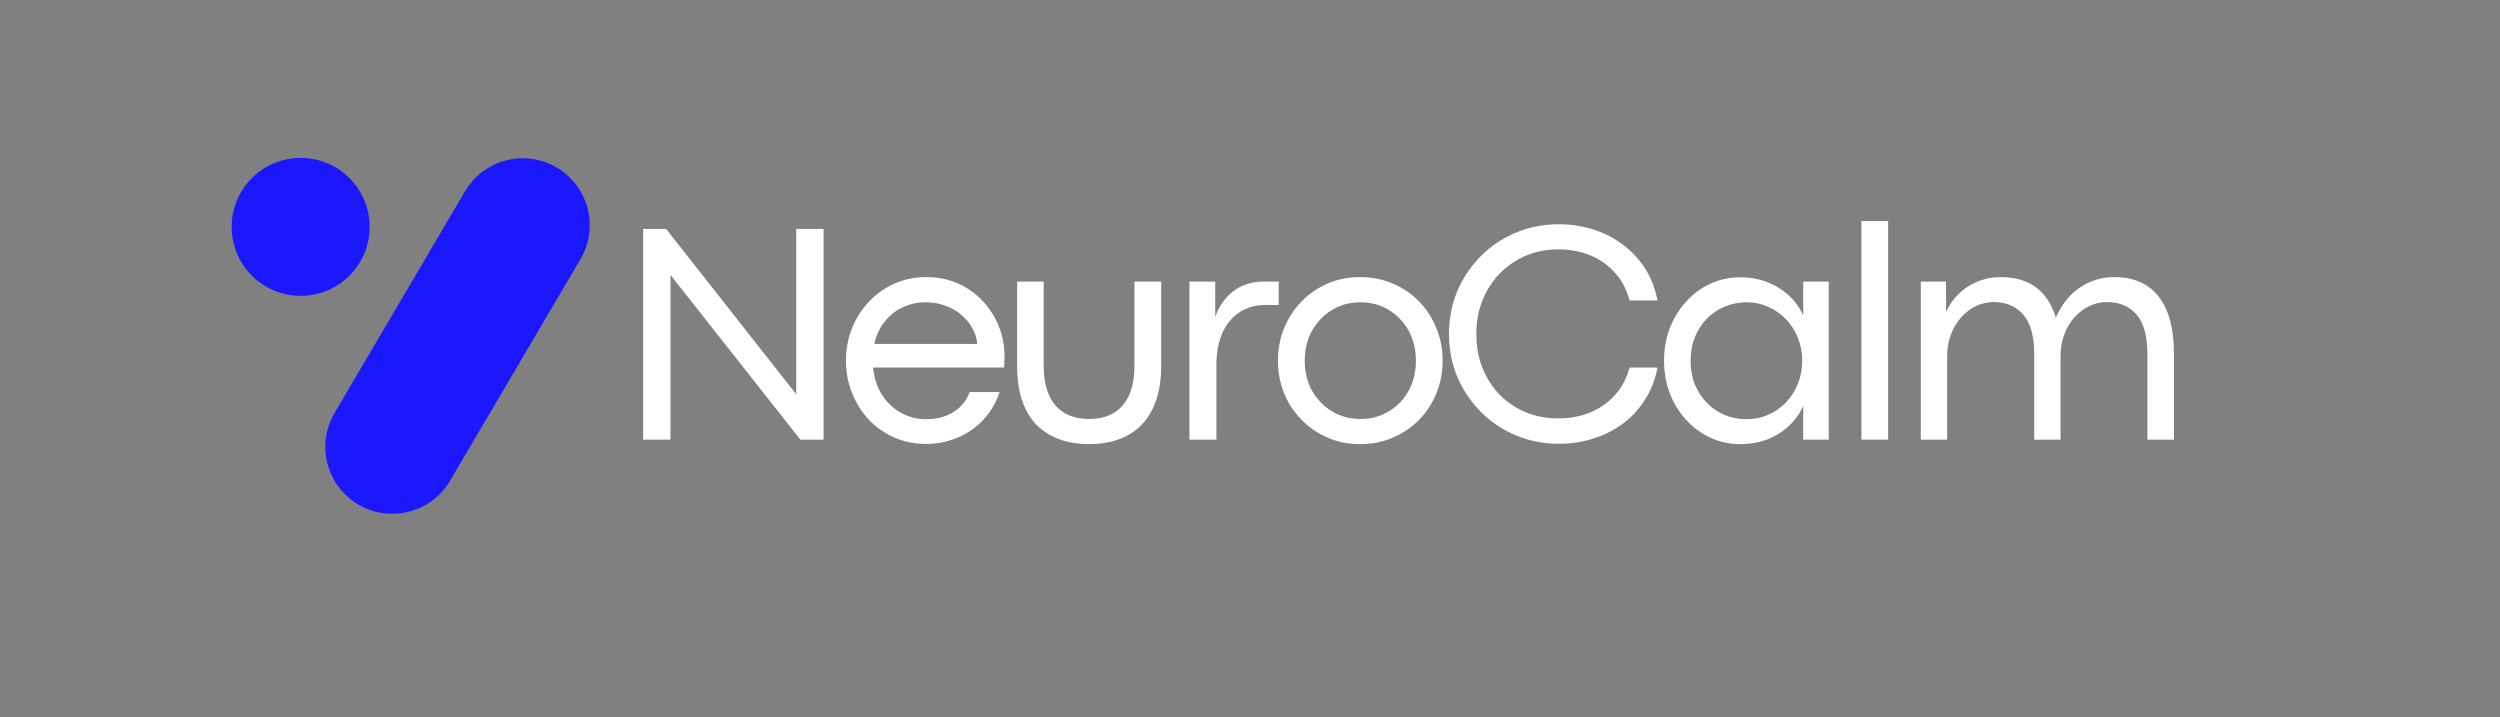
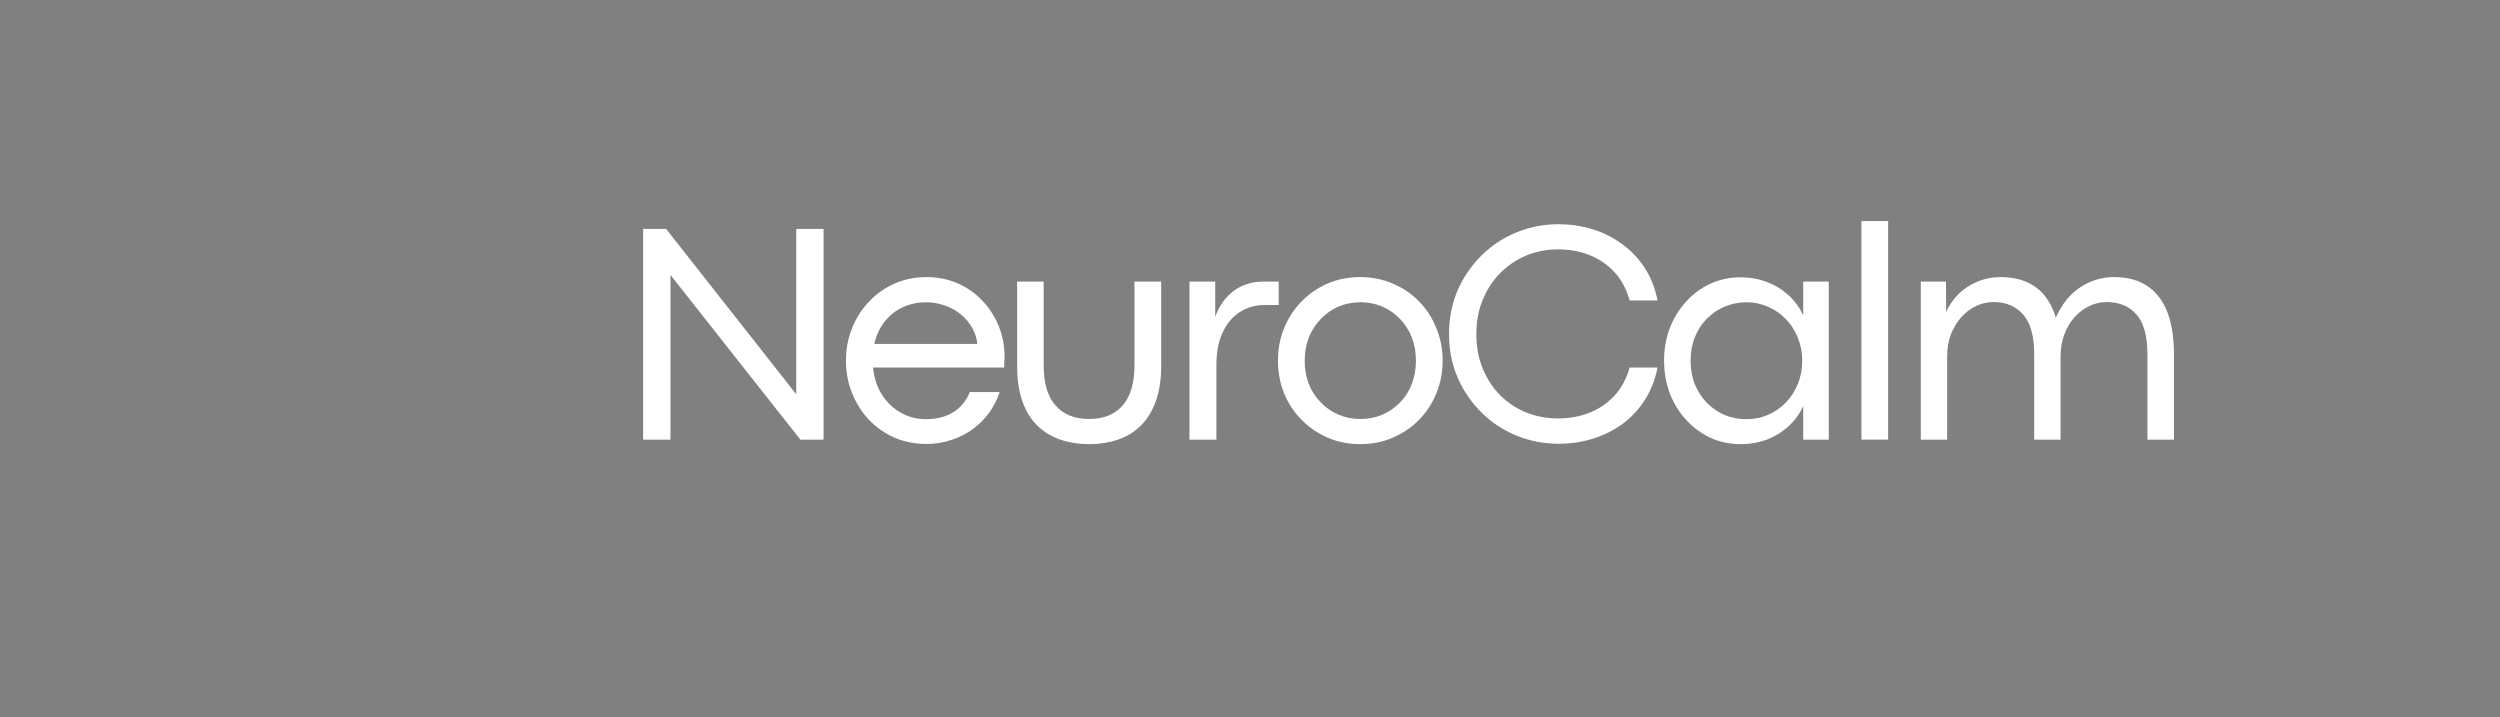
<svg xmlns="http://www.w3.org/2000/svg" width="265" zoomAndPan="magnify" viewBox="0 0 198.75 57" height="76" preserveAspectRatio="xMidYMid meet" version="1.0">
  <rect x="0" y="0" width="198.75" height="57" fill="#808080" stroke="none" />
  <defs>
    <g />
    <clipPath id="ba77dbdc9f">
      <path d="M 0.219 0.582 L 155.543 0.582 L 155.543 32.941 L 0.219 32.941 Z M 0.219 0.582 " clip-rule="nonzero" />
    </clipPath>
    <clipPath id="c175c4ada9">
-       <path d="M 7 2 L 29 2 L 29 31 L 7 31 Z M 7 2 " clip-rule="nonzero" />
-     </clipPath>
+       </clipPath>
    <clipPath id="ce4202a8ca">
      <path d="M 21.672 0.617 L 30.848 6.016 L 15.066 32.824 L 5.895 27.422 Z M 21.672 0.617 " clip-rule="nonzero" />
    </clipPath>
    <clipPath id="dd0cd2babe">
      <path d="M 26.262 3.316 C 27.477 4.031 28.359 5.203 28.715 6.57 C 29.066 7.938 28.863 9.387 28.148 10.605 L 17.773 28.227 C 17.059 29.441 15.891 30.324 14.523 30.676 C 13.156 31.031 11.703 30.828 10.488 30.113 C 9.27 29.395 8.391 28.227 8.035 26.859 C 7.68 25.492 7.883 24.039 8.602 22.824 L 18.973 5.203 C 19.688 3.988 20.859 3.105 22.227 2.75 C 23.594 2.398 25.043 2.602 26.262 3.316 Z M 26.262 3.316 " clip-rule="nonzero" />
    </clipPath>
    <clipPath id="59bc38cd12">
      <path d="M 0.648 0.262 L 22 0.262 L 22 29 L 0.648 29 Z M 0.648 0.262 " clip-rule="nonzero" />
    </clipPath>
    <clipPath id="790cda6cee">
      <path d="M 14.672 -1.383 L 23.848 4.016 L 8.066 30.824 L -1.105 25.422 Z M 14.672 -1.383 " clip-rule="nonzero" />
    </clipPath>
    <clipPath id="624862fcc8">
      <path d="M 19.262 1.316 C 20.477 2.031 21.359 3.203 21.715 4.57 C 22.066 5.938 21.863 7.387 21.148 8.605 L 10.773 26.227 C 10.059 27.441 8.891 28.324 7.523 28.676 C 6.156 29.031 4.703 28.828 3.488 28.113 C 2.27 27.395 1.391 26.227 1.035 24.859 C 0.68 23.492 0.883 22.039 1.602 20.824 L 11.973 3.203 C 12.688 1.988 13.859 1.105 15.227 0.75 C 16.594 0.398 18.043 0.602 19.262 1.316 Z M 19.262 1.316 " clip-rule="nonzero" />
    </clipPath>
    <clipPath id="998c03fafc">
      <rect x="0" width="22" y="0" height="29" />
    </clipPath>
    <clipPath id="3ef507c117">
      <path d="M 0.418 2.555 L 11.387 2.555 L 11.387 13.52 L 0.418 13.52 Z M 0.418 2.555 " clip-rule="nonzero" />
    </clipPath>
    <clipPath id="669fbaeadb">
      <path d="M 5.902 2.555 C 2.871 2.555 0.418 5.008 0.418 8.039 C 0.418 11.066 2.871 13.52 5.902 13.52 C 8.93 13.52 11.387 11.066 11.387 8.039 C 11.387 5.008 8.93 2.555 5.902 2.555 Z M 5.902 2.555 " clip-rule="nonzero" />
    </clipPath>
    <clipPath id="308d7cb387">
      <path d="M 0.418 0.555 L 11.387 0.555 L 11.387 11.52 L 0.418 11.52 Z M 0.418 0.555 " clip-rule="nonzero" />
    </clipPath>
    <clipPath id="96e4e462aa">
-       <path d="M 5.902 0.555 C 2.871 0.555 0.418 3.008 0.418 6.039 C 0.418 9.066 2.871 11.52 5.902 11.52 C 8.93 11.52 11.387 9.066 11.387 6.039 C 11.387 3.008 8.93 0.555 5.902 0.555 Z M 5.902 0.555 " clip-rule="nonzero" />
-     </clipPath>
+       </clipPath>
    <clipPath id="dbf1366613">
      <rect x="0" width="12" y="0" height="12" />
    </clipPath>
    <clipPath id="18d03d6177">
      <path d="M 30 7 L 155.543 7 L 155.543 30 L 30 30 Z M 30 7 " clip-rule="nonzero" />
    </clipPath>
    <clipPath id="149847dd07">
      <path d="M 67 0.293 L 84 0.293 L 84 19 L 67 19 Z M 67 0.293 " clip-rule="nonzero" />
    </clipPath>
    <clipPath id="e28e73de5c">
      <path d="M 99 0.293 L 103 0.293 L 103 18 L 99 18 Z M 99 0.293 " clip-rule="nonzero" />
    </clipPath>
    <clipPath id="73f931e1ce">
      <rect x="0" width="126" y="0" height="23" />
    </clipPath>
    <clipPath id="33dbb3760f">
      <rect x="0" width="156" y="0" height="33" />
    </clipPath>
    <clipPath id="bd3a671aba">
      <rect x="0" width="156" y="0" height="33" />
    </clipPath>
  </defs>
  <g transform="matrix(1, 0, 0, 1, 18, 10)">
    <g clip-path="url(#bd3a671aba)">
      <g clip-path="url(#ba77dbdc9f)">
        <g transform="matrix(1, 0, 0, 1, -0, -0)">
          <g clip-path="url(#33dbb3760f)">
            <g clip-path="url(#c175c4ada9)">
              <g clip-path="url(#ce4202a8ca)">
                <g clip-path="url(#dd0cd2babe)">
                  <g transform="matrix(1, 0, 0, 1, 7, 2)">
                    <g clip-path="url(#998c03fafc)">
                      <g clip-path="url(#59bc38cd12)">
                        <g clip-path="url(#790cda6cee)">
                          <g clip-path="url(#624862fcc8)">
                            <path fill="#1b17ff" d="M 14.672 -1.383 L 23.848 4.016 L 8.066 30.824 L -1.105 25.422 Z M 14.672 -1.383 " fill-opacity="1" fill-rule="nonzero" />
                          </g>
                        </g>
                      </g>
                    </g>
                  </g>
                </g>
              </g>
            </g>
            <g clip-path="url(#3ef507c117)">
              <g clip-path="url(#669fbaeadb)">
                <g transform="matrix(1, 0, 0, 1, -0, 2)">
                  <g clip-path="url(#dbf1366613)">
                    <g clip-path="url(#308d7cb387)">
                      <g clip-path="url(#96e4e462aa)">
-                         <path fill="#1b17ff" d="M 0.418 0.555 L 11.387 0.555 L 11.387 11.52 L 0.418 11.52 Z M 0.418 0.555 " fill-opacity="1" fill-rule="nonzero" />
-                       </g>
+                         </g>
                    </g>
                  </g>
                </g>
              </g>
            </g>
            <g clip-path="url(#18d03d6177)">
              <g transform="matrix(1, 0, 0, 1, 30, 7)">
                <g clip-path="url(#73f931e1ce)">
                  <g fill="#ffffff" fill-opacity="1">
                    <g transform="translate(0.848, 17.951)">
                      <g>
                        <path d="M 14.453 -3.625 L 14.453 -16.75 L 16.625 -16.75 L 16.625 0 L 14.781 0 L 4.453 -13.094 L 4.453 0 L 2.281 0 L 2.281 -16.75 L 4.109 -16.75 L 14.438 -3.625 Z M 14.453 -3.625 " />
                      </g>
                    </g>
                  </g>
                  <g fill="#ffffff" fill-opacity="1">
                    <g transform="translate(18.285, 17.951)">
                      <g>
                        <path d="M 13.578 -6.594 C 13.578 -6.488 13.57 -6.375 13.562 -6.25 C 13.562 -6.133 13.555 -5.961 13.547 -5.734 L 3.125 -5.734 C 3.207 -4.891 3.445 -4.16 3.844 -3.547 C 4.25 -2.93 4.754 -2.457 5.359 -2.125 C 5.973 -1.789 6.625 -1.625 7.312 -1.625 C 8.164 -1.625 8.891 -1.805 9.484 -2.172 C 10.086 -2.535 10.531 -3.07 10.812 -3.781 L 13.188 -3.781 C 13 -3.207 12.727 -2.672 12.375 -2.172 C 12.02 -1.672 11.586 -1.234 11.078 -0.859 C 10.578 -0.484 10.008 -0.191 9.375 0.016 C 8.75 0.234 8.082 0.344 7.375 0.344 C 6.457 0.344 5.609 0.176 4.828 -0.156 C 4.055 -0.5 3.379 -0.973 2.797 -1.578 C 2.223 -2.191 1.773 -2.898 1.453 -3.703 C 1.129 -4.504 0.969 -5.363 0.969 -6.281 C 0.969 -7.195 1.129 -8.055 1.453 -8.859 C 1.773 -9.66 2.223 -10.363 2.797 -10.969 C 3.379 -11.582 4.055 -12.062 4.828 -12.406 C 5.609 -12.75 6.457 -12.922 7.375 -12.922 C 8.27 -12.922 9.098 -12.754 9.859 -12.422 C 10.617 -12.086 11.273 -11.625 11.828 -11.031 C 12.391 -10.438 12.82 -9.758 13.125 -9 C 13.426 -8.238 13.578 -7.438 13.578 -6.594 Z M 3.219 -7.609 L 11.406 -7.609 C 11.375 -8.047 11.242 -8.461 11.016 -8.859 C 10.797 -9.266 10.5 -9.625 10.125 -9.938 C 9.758 -10.25 9.332 -10.488 8.844 -10.656 C 8.363 -10.832 7.859 -10.922 7.328 -10.922 C 6.703 -10.922 6.102 -10.797 5.531 -10.547 C 4.969 -10.297 4.484 -9.922 4.078 -9.422 C 3.672 -8.93 3.383 -8.328 3.219 -7.609 Z M 3.219 -7.609 " />
                      </g>
                    </g>
                  </g>
                  <g fill="#ffffff" fill-opacity="1">
                    <g transform="translate(31.174, 17.951)">
                      <g>
                        <path d="M 7.438 0.359 C 6.594 0.359 5.82 0.238 5.125 0 C 4.426 -0.238 3.816 -0.609 3.297 -1.109 C 2.785 -1.609 2.391 -2.25 2.109 -3.031 C 1.828 -3.82 1.688 -4.766 1.688 -5.859 L 1.688 -12.562 L 3.797 -12.562 L 3.797 -5.922 C 3.797 -4.504 4.109 -3.438 4.734 -2.719 C 5.367 -2 6.258 -1.641 7.406 -1.641 C 8.562 -1.641 9.453 -2 10.078 -2.719 C 10.703 -3.438 11.016 -4.504 11.016 -5.922 L 11.016 -12.562 L 13.141 -12.562 L 13.141 -5.859 C 13.141 -4.766 12.992 -3.82 12.703 -3.031 C 12.422 -2.25 12.023 -1.609 11.516 -1.109 C 11.004 -0.609 10.398 -0.238 9.703 0 C 9.004 0.238 8.25 0.359 7.438 0.359 Z M 7.438 0.359 " />
                      </g>
                    </g>
                  </g>
                  <g fill="#ffffff" fill-opacity="1">
                    <g transform="translate(44.532, 17.951)">
                      <g>
                        <path d="M 4.172 0 L 2.031 0 L 2.031 -12.562 L 4.078 -12.562 L 4.078 -9.766 C 4.391 -10.629 4.875 -11.312 5.531 -11.812 C 6.195 -12.312 6.984 -12.562 7.891 -12.562 L 9.125 -12.562 L 9.125 -10.703 L 8.016 -10.703 C 7.273 -10.703 6.613 -10.516 6.031 -10.141 C 5.445 -9.766 4.988 -9.219 4.656 -8.5 C 4.332 -7.789 4.172 -6.93 4.172 -5.922 Z M 4.172 0 " />
                      </g>
                    </g>
                  </g>
                  <g fill="#ffffff" fill-opacity="1">
                    <g transform="translate(52.629, 17.951)">
                      <g>
                        <path d="M 7.5 0.359 C 6.57 0.359 5.711 0.188 4.922 -0.156 C 4.129 -0.5 3.438 -0.973 2.844 -1.578 C 2.25 -2.18 1.785 -2.883 1.453 -3.688 C 1.129 -4.5 0.969 -5.363 0.969 -6.281 C 0.969 -7.195 1.129 -8.055 1.453 -8.859 C 1.785 -9.66 2.242 -10.363 2.828 -10.969 C 3.422 -11.582 4.113 -12.062 4.906 -12.406 C 5.695 -12.75 6.562 -12.922 7.5 -12.922 C 8.438 -12.922 9.301 -12.75 10.094 -12.406 C 10.895 -12.07 11.594 -11.598 12.188 -10.984 C 12.781 -10.379 13.238 -9.672 13.562 -8.859 C 13.895 -8.055 14.062 -7.195 14.062 -6.281 C 14.062 -5.363 13.895 -4.5 13.562 -3.688 C 13.238 -2.883 12.781 -2.18 12.188 -1.578 C 11.594 -0.973 10.895 -0.5 10.094 -0.156 C 9.301 0.188 8.438 0.359 7.5 0.359 Z M 7.531 -1.641 C 8.156 -1.641 8.734 -1.754 9.266 -1.984 C 9.797 -2.211 10.266 -2.535 10.672 -2.953 C 11.078 -3.367 11.391 -3.859 11.609 -4.422 C 11.828 -4.992 11.938 -5.613 11.938 -6.281 C 11.938 -6.945 11.828 -7.562 11.609 -8.125 C 11.391 -8.688 11.078 -9.176 10.672 -9.594 C 10.266 -10.02 9.797 -10.348 9.266 -10.578 C 8.734 -10.805 8.156 -10.922 7.531 -10.922 C 6.906 -10.922 6.32 -10.805 5.781 -10.578 C 5.25 -10.348 4.781 -10.02 4.375 -9.594 C 3.969 -9.176 3.648 -8.688 3.422 -8.125 C 3.203 -7.562 3.094 -6.945 3.094 -6.281 C 3.094 -5.613 3.203 -4.992 3.422 -4.422 C 3.648 -3.859 3.969 -3.367 4.375 -2.953 C 4.781 -2.535 5.25 -2.211 5.781 -1.984 C 6.32 -1.754 6.906 -1.641 7.531 -1.641 Z M 7.531 -1.641 " />
                      </g>
                    </g>
                  </g>
                  <g clip-path="url(#149847dd07)">
                    <g fill="#ffffff" fill-opacity="1">
                      <g transform="translate(66.197, 17.951)">
                        <g>
                          <path d="M 9.734 0.328 C 8.742 0.328 7.812 0.18 6.938 -0.109 C 6.062 -0.398 5.258 -0.812 4.531 -1.344 C 3.812 -1.875 3.188 -2.504 2.656 -3.234 C 2.125 -3.961 1.711 -4.758 1.422 -5.625 C 1.141 -6.5 1 -7.422 1 -8.391 C 1 -9.367 1.141 -10.297 1.422 -11.172 C 1.711 -12.047 2.125 -12.844 2.656 -13.562 C 3.188 -14.289 3.812 -14.922 4.531 -15.453 C 5.258 -15.984 6.062 -16.395 6.938 -16.688 C 7.812 -16.977 8.742 -17.125 9.734 -17.125 C 10.617 -17.125 11.484 -17 12.328 -16.75 C 13.18 -16.5 13.961 -16.117 14.672 -15.609 C 15.391 -15.109 16.004 -14.477 16.516 -13.719 C 17.023 -12.957 17.379 -12.07 17.578 -11.062 L 15.359 -11.062 C 15.109 -11.969 14.707 -12.719 14.156 -13.312 C 13.602 -13.914 12.941 -14.367 12.172 -14.672 C 11.41 -14.973 10.578 -15.125 9.672 -15.125 C 8.754 -15.125 7.898 -14.957 7.109 -14.625 C 6.328 -14.289 5.641 -13.82 5.047 -13.219 C 4.461 -12.625 4.004 -11.914 3.672 -11.094 C 3.336 -10.281 3.172 -9.379 3.172 -8.391 C 3.172 -7.398 3.336 -6.492 3.672 -5.672 C 4.004 -4.859 4.461 -4.148 5.047 -3.547 C 5.641 -2.953 6.328 -2.492 7.109 -2.172 C 7.898 -1.848 8.754 -1.688 9.672 -1.688 C 10.578 -1.688 11.41 -1.836 12.172 -2.141 C 12.93 -2.441 13.586 -2.891 14.141 -3.484 C 14.703 -4.086 15.109 -4.836 15.359 -5.734 L 17.578 -5.734 C 17.379 -4.723 17.023 -3.836 16.516 -3.078 C 16.016 -2.316 15.406 -1.68 14.688 -1.172 C 13.969 -0.672 13.188 -0.297 12.344 -0.047 C 11.5 0.203 10.629 0.328 9.734 0.328 Z M 9.734 0.328 " />
                        </g>
                      </g>
                    </g>
                  </g>
                  <g fill="#ffffff" fill-opacity="1">
                    <g transform="translate(83.325, 17.951)">
                      <g>
                        <path d="M 7.047 0.359 C 6.18 0.359 5.379 0.188 4.641 -0.156 C 3.91 -0.5 3.27 -0.973 2.719 -1.578 C 2.164 -2.18 1.734 -2.883 1.422 -3.688 C 1.117 -4.5 0.969 -5.363 0.969 -6.281 C 0.969 -7.195 1.117 -8.055 1.422 -8.859 C 1.734 -9.66 2.164 -10.363 2.719 -10.969 C 3.27 -11.582 3.91 -12.055 4.641 -12.391 C 5.379 -12.734 6.176 -12.906 7.031 -12.906 C 7.789 -12.906 8.492 -12.781 9.141 -12.531 C 9.785 -12.289 10.359 -11.941 10.859 -11.484 C 11.359 -11.035 11.75 -10.5 12.031 -9.875 L 12.031 -12.562 L 14.062 -12.562 L 14.062 0 L 12.031 0 L 12.031 -2.672 C 11.75 -2.055 11.359 -1.52 10.859 -1.062 C 10.359 -0.602 9.785 -0.25 9.141 0 C 8.492 0.238 7.797 0.359 7.047 0.359 Z M 7.516 -1.625 C 8.129 -1.625 8.703 -1.738 9.234 -1.969 C 9.773 -2.207 10.25 -2.535 10.656 -2.953 C 11.062 -3.379 11.379 -3.875 11.609 -4.438 C 11.836 -5.008 11.953 -5.625 11.953 -6.281 C 11.953 -6.926 11.836 -7.531 11.609 -8.094 C 11.379 -8.664 11.062 -9.16 10.656 -9.578 C 10.25 -10.004 9.773 -10.332 9.234 -10.562 C 8.703 -10.801 8.133 -10.922 7.531 -10.922 C 6.914 -10.922 6.336 -10.805 5.797 -10.578 C 5.266 -10.359 4.789 -10.039 4.375 -9.625 C 3.969 -9.207 3.648 -8.719 3.422 -8.156 C 3.191 -7.594 3.078 -6.969 3.078 -6.281 C 3.078 -5.582 3.191 -4.945 3.422 -4.375 C 3.66 -3.812 3.984 -3.32 4.391 -2.906 C 4.797 -2.5 5.266 -2.18 5.797 -1.953 C 6.336 -1.734 6.91 -1.625 7.516 -1.625 Z M 7.516 -1.625 " />
                      </g>
                    </g>
                  </g>
                  <g clip-path="url(#e28e73de5c)">
                    <g fill="#ffffff" fill-opacity="1">
                      <g transform="translate(97.952, 17.951)">
                        <g>
                          <path d="M 4.156 0 L 2.031 0 L 2.031 -17.375 L 4.156 -17.375 Z M 4.156 0 " />
                        </g>
                      </g>
                    </g>
                  </g>
                  <g fill="#ffffff" fill-opacity="1">
                    <g transform="translate(102.673, 17.951)">
                      <g>
                        <path d="M 17.391 -12.922 C 18.953 -12.922 20.133 -12.406 20.938 -11.375 C 21.75 -10.344 22.156 -8.82 22.156 -6.812 L 22.156 0 L 20.047 0 L 20.047 -6.781 C 20.047 -8.227 19.758 -9.281 19.188 -9.938 C 18.613 -10.602 17.82 -10.938 16.812 -10.938 C 16.332 -10.938 15.875 -10.832 15.438 -10.625 C 15 -10.414 14.602 -10.117 14.25 -9.734 C 13.906 -9.348 13.633 -8.891 13.438 -8.359 C 13.238 -7.828 13.141 -7.242 13.141 -6.609 L 13.141 0 L 11.047 0 L 11.047 -6.781 C 11.047 -8.227 10.754 -9.281 10.172 -9.938 C 9.598 -10.602 8.812 -10.938 7.812 -10.938 C 7.332 -10.938 6.867 -10.832 6.422 -10.625 C 5.984 -10.414 5.594 -10.117 5.25 -9.734 C 4.906 -9.348 4.629 -8.891 4.422 -8.359 C 4.223 -7.828 4.125 -7.242 4.125 -6.609 L 4.125 0 L 2.031 0 L 2.031 -12.562 L 4.031 -12.562 L 4.047 -10.141 C 4.266 -10.66 4.582 -11.129 5 -11.547 C 5.426 -11.973 5.926 -12.305 6.5 -12.547 C 7.082 -12.797 7.707 -12.922 8.375 -12.922 C 10.645 -12.922 12.109 -11.848 12.766 -9.703 C 13.242 -10.773 13.891 -11.578 14.703 -12.109 C 15.523 -12.648 16.422 -12.922 17.391 -12.922 Z M 17.391 -12.922 " />
                      </g>
                    </g>
                  </g>
                </g>
              </g>
            </g>
          </g>
        </g>
      </g>
    </g>
  </g>
</svg>